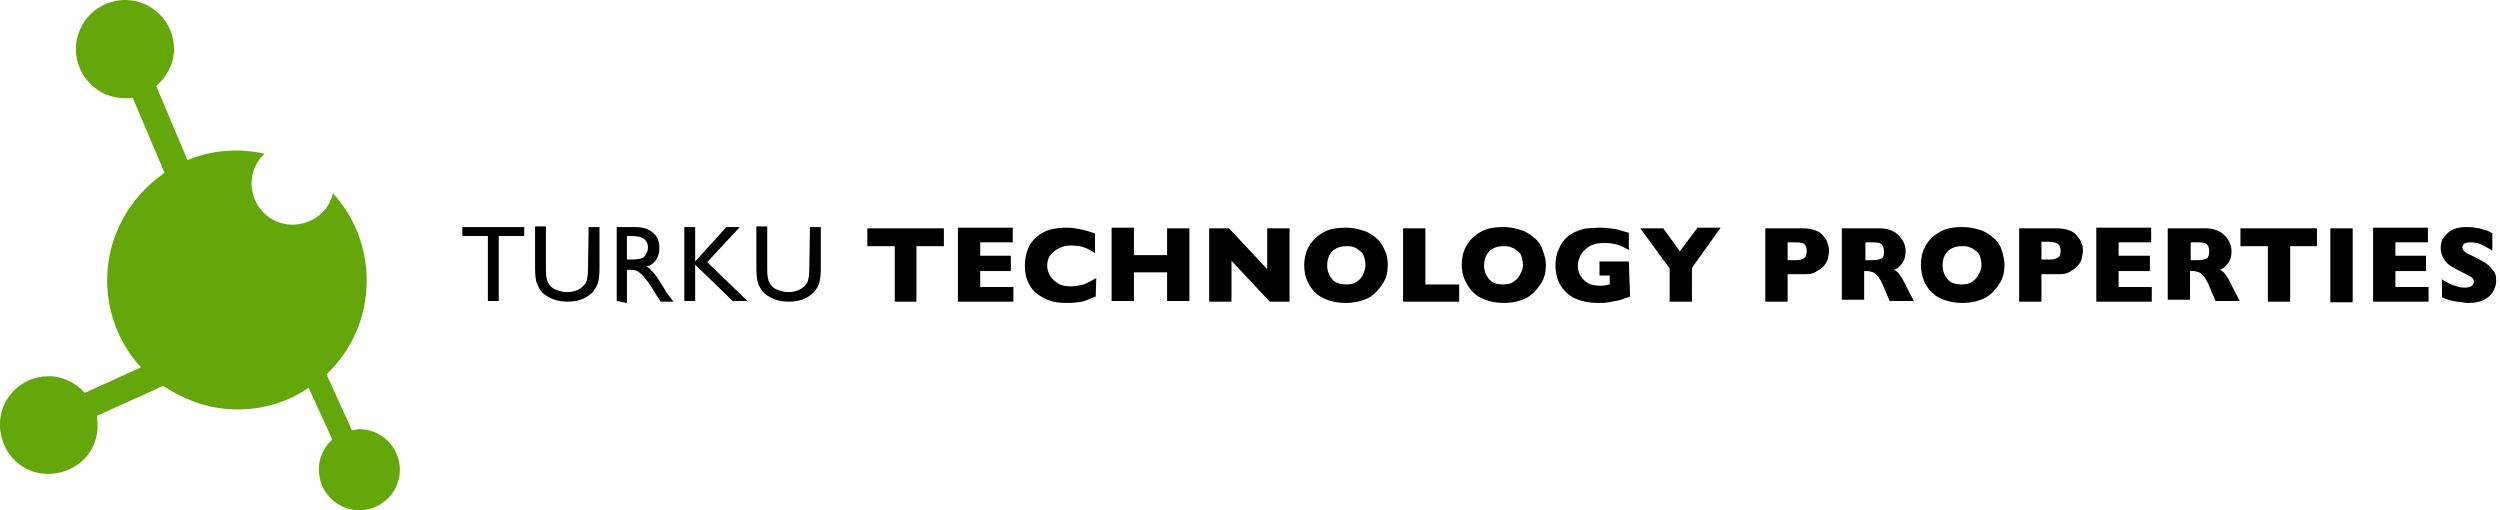
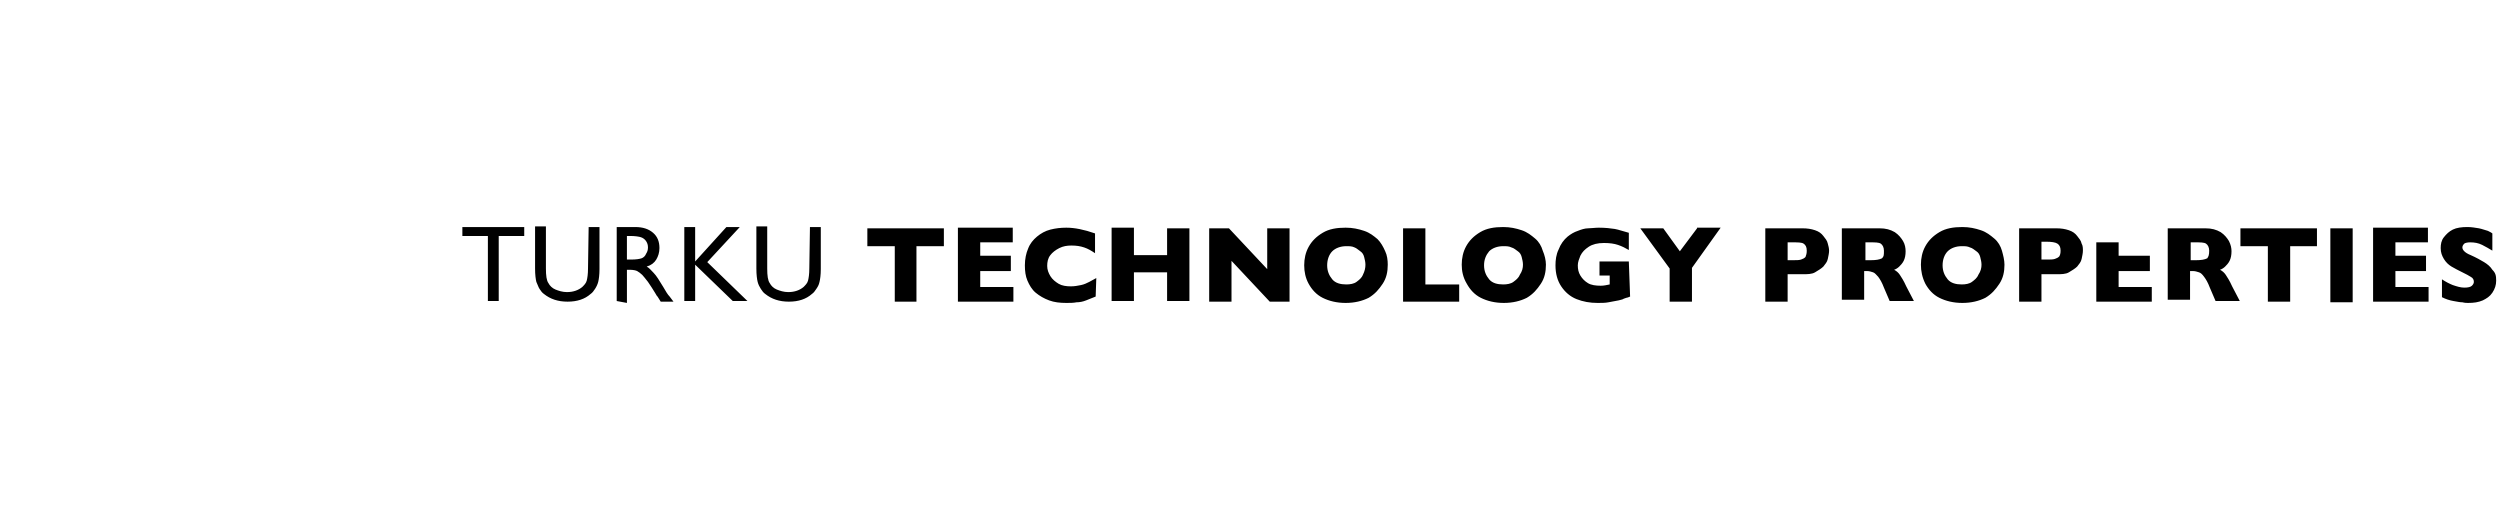
<svg xmlns="http://www.w3.org/2000/svg" version="1.1" id="Layer_1" x="0px" y="0px" viewBox="0 0 392 80" style="enable-background:new 0 0 392 80;" xml:space="preserve">
  <style type="text/css">
	.st0{fill:#64A70B;}
</style>
  <g>
-     <path class="st0" d="M55.2,67.5l-4-8.8c3.9-3.7,6.3-8.9,6.3-14.7c0-5.3-2-10.1-5.3-13.7c-0.4,1.7-1.5,3.3-3.3,4.2   c-3.2,1.6-7,0.5-8.7-2.7c-1.4-2.7-0.8-5.8,1.3-7.7c-1.4-0.3-2.9-0.5-4.4-0.5c-2.8,0-5.3,0.5-7.7,1.5l-4.9-11.6   c1.6-1.4,2.8-3.5,2.8-5.8c0-4.2-3.4-7.7-7.7-7.7c-4.2,0-7.7,3.4-7.7,7.7c0,4.2,3.4,7.7,7.7,7.7c0.4,0,0.8,0,1.2-0.1l5,11.8   c-5.4,3.7-9,9.9-9,16.8c0,5.3,2,10.1,5.3,13.7l-8.8,4C11.9,60,9.7,58.9,7.4,59c-4.2,0.1-7.6,3.6-7.4,7.9s3.6,7.6,7.9,7.4   s7.6-3.6,7.4-7.9c0-0.4-0.1-0.8-0.1-1.2l10.4-4.7c3.3,2.2,7.2,3.7,11.6,3.7c4.2,0,8-1.2,11.2-3.4l3.7,8.1c-1.3,1.2-2.2,3-2.1,4.9   c0.1,3.6,3.1,6.3,6.5,6.2c3.6-0.1,6.3-3.1,6.2-6.5c-0.1-3.6-3.1-6.3-6.5-6.2C55.8,67.4,55.5,67.4,55.2,67.5" />
-     <path d="M72.5,35.6V37h4v10.2h1.7V37h4v-1.4H72.5z M92.3,35.6H94v6.6c0,0.9-0.1,1.6-0.2,2s-0.3,0.8-0.5,1.1   c-0.2,0.3-0.4,0.6-0.7,0.8c-0.9,0.8-2.1,1.2-3.6,1.2s-2.7-0.4-3.7-1.2c-0.3-0.2-0.5-0.5-0.7-0.8c-0.2-0.3-0.3-0.7-0.5-1.1   c-0.1-0.4-0.2-1.1-0.2-2.1v-6.6h1.7v6.6c0,1.1,0.1,1.9,0.4,2.3c0.2,0.4,0.6,0.8,1.1,1c0.5,0.2,1.1,0.4,1.8,0.4c1,0,1.8-0.3,2.4-0.8   c0.3-0.3,0.6-0.6,0.7-1s0.2-1,0.2-1.9L92.3,35.6L92.3,35.6z M98.8,37h-0.5v3.7h0.6c0.9,0,1.4-0.1,1.7-0.2s0.6-0.4,0.7-0.7   c0.2-0.3,0.3-0.6,0.3-1s-0.1-0.7-0.3-1s-0.5-0.5-0.8-0.6C100.2,37.1,99.6,37,98.8,37 M96.7,47.2V35.6h2.9c1.2,0,2.1,0.3,2.8,0.9   s1,1.4,1,2.4c0,0.7-0.2,1.3-0.5,1.8s-0.8,0.9-1.5,1.1c0.4,0.2,0.7,0.6,1.1,1s0.9,1.2,1.5,2.2c0.4,0.7,0.7,1.2,1,1.5l0.6,0.8h-2   l-0.5-0.8l-0.1-0.1l-0.3-0.5l-0.5-0.8l-0.6-0.9c-0.4-0.5-0.7-0.9-0.9-1.1s-0.6-0.5-0.8-0.6s-0.6-0.2-1.2-0.2h-0.4v5.2L96.7,47.2   L96.7,47.2z M113.9,35.6L109,41v-5.4h-1.7v11.6h1.7v-5.7l5.9,5.7h2.3l-6.3-6.1l5.1-5.5H113.9z M127,35.6h1.7v6.6   c0,0.9-0.1,1.6-0.2,2c-0.1,0.5-0.3,0.8-0.5,1.1c-0.2,0.3-0.4,0.6-0.7,0.8c-0.9,0.8-2.1,1.2-3.6,1.2s-2.7-0.4-3.7-1.2   c-0.3-0.2-0.5-0.5-0.7-0.8c-0.2-0.3-0.4-0.7-0.5-1.1c-0.1-0.4-0.2-1.1-0.2-2.1v-6.6h1.7v6.6c0,1.1,0.1,1.9,0.4,2.3   c0.2,0.4,0.6,0.8,1.1,1c0.5,0.2,1.1,0.4,1.8,0.4c1,0,1.8-0.3,2.4-0.8c0.3-0.3,0.6-0.6,0.7-1s0.2-1,0.2-1.9L127,35.6L127,35.6z    M136,35.8v2.8h4.3v8.7h3.4v-8.7h4.3v-2.8H136z M150.2,35.8v11.5h8.7V45h-5.2v-2.5h4.8v-2.4h-4.8V38h5.1v-2.3H150.2z M171.8,46.5   c-0.5,0.2-1,0.4-1.5,0.6s-1,0.3-1.5,0.3c-0.5,0.1-1,0.1-1.6,0.1c-1,0-1.9-0.1-2.7-0.4s-1.5-0.7-2.1-1.2s-1-1.2-1.3-1.9   c-0.3-0.7-0.4-1.5-0.4-2.4c0-1,0.2-1.9,0.5-2.6c0.3-0.8,0.8-1.4,1.4-1.9s1.3-0.9,2.1-1.1s1.6-0.3,2.5-0.3c1.3,0,2.8,0.3,4.5,0.9   v3.1c-0.6-0.4-1.1-0.7-1.7-0.9s-1.2-0.3-2-0.3c-0.7,0-1.3,0.1-1.9,0.4c-0.6,0.3-1.1,0.7-1.4,1.1c-0.4,0.5-0.5,1.1-0.5,1.7   c0,0.6,0.2,1.1,0.5,1.6s0.8,0.9,1.3,1.2c0.5,0.3,1.2,0.4,1.9,0.4c0.6,0,1.1-0.1,1.6-0.2c0.5-0.1,0.9-0.3,1.3-0.5   c0.4-0.2,0.7-0.4,1.1-0.6L171.8,46.5L171.8,46.5z M183,35.8V40h-5.2v-4.3h-3.5v11.5h3.5v-4.5h5.2v4.5h3.5V35.8H183z M198.7,35.8   v6.4l-6-6.4h-3.1v11.5h3.5v-6.4l6,6.4h3.1V35.8H198.7z M214.1,41.5c0-0.4-0.1-0.8-0.2-1.2s-0.3-0.7-0.6-0.9s-0.6-0.5-0.9-0.6   c-0.4-0.2-0.8-0.2-1.3-0.2c-0.9,0-1.7,0.3-2.2,0.8s-0.8,1.3-0.8,2.2c0,0.9,0.3,1.6,0.8,2.2c0.5,0.6,1.3,0.8,2.2,0.8   c0.6,0,1.2-0.1,1.6-0.4s0.8-0.6,1-1.1C214,42.5,214.1,42,214.1,41.5 M217.6,41.5c0,1.1-0.2,2.1-0.8,3s-1.2,1.6-2.2,2.2   c-1,0.5-2.2,0.8-3.6,0.8c-1.4,0-2.6-0.3-3.6-0.8s-1.7-1.3-2.2-2.2s-0.7-1.9-0.7-2.9c0-1,0.2-2,0.7-2.9s1.2-1.6,2.2-2.2   s2.2-0.8,3.6-0.8c1.1,0,2,0.2,2.9,0.5s1.5,0.8,2.1,1.3c0.5,0.5,0.9,1.2,1.2,1.9C217.5,40,217.6,40.8,217.6,41.5 M220,35.8v11.5h8.8   v-2.7h-5.3v-8.8H220z M238.8,41.5c0-0.4-0.1-0.8-0.2-1.2s-0.3-0.7-0.6-0.9s-0.6-0.5-1-0.6c-0.4-0.2-0.8-0.2-1.3-0.2   c-0.9,0-1.7,0.3-2.2,0.8c-0.5,0.6-0.8,1.3-0.8,2.2c0,0.9,0.3,1.6,0.8,2.2c0.5,0.6,1.3,0.8,2.2,0.8c0.6,0,1.2-0.1,1.6-0.4   s0.8-0.6,1-1.1C238.7,42.5,238.8,42,238.8,41.5 M242.4,41.5c0,1.1-0.2,2.1-0.8,3s-1.2,1.6-2.2,2.2c-1,0.5-2.2,0.8-3.6,0.8   s-2.6-0.3-3.6-0.8s-1.7-1.3-2.2-2.2c-0.6-1-0.8-2-0.8-3c0-1,0.2-2,0.7-2.9s1.2-1.6,2.2-2.2s2.2-0.8,3.6-0.8c1.1,0,2,0.2,2.9,0.5   s1.5,0.8,2.1,1.3s1,1.2,1.2,1.9C242.2,40,242.4,40.8,242.4,41.5 M255.6,46.5c-0.2,0.1-0.5,0.2-0.6,0.2c-0.2,0.1-0.4,0.1-0.5,0.2   c-0.2,0.1-0.4,0.1-0.7,0.2c-0.5,0.1-1.1,0.2-1.6,0.3s-1.1,0.1-1.7,0.1c-1.2,0-2.3-0.2-3.3-0.6c-1-0.4-1.8-1.1-2.4-2s-0.9-2-0.9-3.3   c0-0.8,0.1-1.7,0.5-2.5c0.3-0.8,0.8-1.5,1.4-2c0.5-0.4,1-0.7,1.6-0.9c0.5-0.2,1.1-0.4,1.6-0.4s1.1-0.1,1.7-0.1c1,0,1.9,0.1,2.5,0.2   s1.4,0.4,2.2,0.6v2.7c-0.5-0.3-1.1-0.6-1.7-0.8c-0.6-0.2-1.3-0.3-2.2-0.3c-1,0-1.8,0.2-2.4,0.6s-1,0.8-1.3,1.4   c-0.2,0.5-0.4,1-0.4,1.5c0,0.6,0.1,1.1,0.4,1.6s0.7,0.9,1.2,1.2c0.5,0.3,1.2,0.4,2,0.4c0.5,0,0.9-0.1,1.4-0.2v-1.4h-1.6V41h4.6   L255.6,46.5L255.6,46.5z M266.1,35.8l-2.7,3.6l-2.6-3.6h-3.6l4.6,6.3v5.2h3.5V42l4.5-6.3H266.1z M283.3,39.3c0-0.6-0.2-0.9-0.5-1.1   S281.9,38,281,38h-0.7v2.8h0.8c0.6,0,1,0,1.3-0.1s0.5-0.2,0.7-0.4C283.2,40,283.3,39.8,283.3,39.3 M286.8,39.3   c0,0.4-0.1,0.8-0.2,1.3c-0.1,0.5-0.4,0.8-0.7,1.2c-0.3,0.3-0.8,0.6-1.3,0.9s-1.2,0.3-2,0.3h-2.3v4.3h-3.5V35.8h5.8   c0.8,0,1.4,0.1,2,0.3s1,0.5,1.3,0.9s0.6,0.7,0.7,1.2C286.7,38.5,286.8,39,286.8,39.3 M295.4,39.3c0-0.5-0.2-0.9-0.5-1.1   S294,38,293.2,38h-0.7v2.8h0.8c0.9,0,1.4-0.1,1.8-0.3C295.4,40.2,295.4,40,295.4,39.3 M300.1,47.2h-3.8l-0.9-2.1   c-0.3-0.8-0.6-1.3-0.9-1.7c-0.3-0.3-0.5-0.6-0.8-0.7c-0.3-0.1-0.6-0.2-1-0.2h-0.4V47h-3.5V35.8h5.9c1,0,1.7,0.2,2.4,0.6   c0.6,0.4,1,0.9,1.3,1.4s0.4,1.1,0.4,1.6c0,0.6-0.1,1.1-0.3,1.5c-0.2,0.4-0.5,0.7-0.7,0.9c-0.2,0.2-0.5,0.4-0.8,0.5   c0.4,0.2,0.7,0.5,0.9,0.8c0.2,0.3,0.6,0.9,1,1.8L300.1,47.2z M310.7,41.5c0-0.4-0.1-0.8-0.2-1.2s-0.3-0.7-0.6-0.9   c-0.3-0.2-0.6-0.5-1-0.6c-0.4-0.2-0.8-0.2-1.3-0.2c-0.9,0-1.7,0.3-2.2,0.8s-0.8,1.3-0.8,2.2c0,0.9,0.3,1.6,0.8,2.2   c0.5,0.6,1.3,0.8,2.2,0.8c0.6,0,1.2-0.1,1.6-0.4c0.4-0.3,0.8-0.6,1-1.1C310.6,42.5,310.7,42,310.7,41.5 M314.3,41.5   c0,1.1-0.2,2.1-0.8,3s-1.2,1.6-2.2,2.2c-1,0.5-2.2,0.8-3.6,0.8s-2.6-0.3-3.6-0.8s-1.7-1.3-2.2-2.2c-0.5-1-0.7-2-0.7-3   c0-1,0.2-2,0.7-2.9s1.2-1.6,2.2-2.2s2.2-0.8,3.6-0.8c1.1,0,2,0.2,2.9,0.5s1.5,0.8,2.1,1.3s1,1.2,1.2,1.9   C314.1,40,314.3,40.8,314.3,41.5 M323.1,39.3c0-0.6-0.2-0.9-0.5-1.1s-0.9-0.3-1.8-0.3h-0.7v2.8h0.8c0.6,0,1,0,1.3-0.1   s0.5-0.2,0.7-0.4C323,40,323.1,39.8,323.1,39.3 M326.6,39.3c0,0.4-0.1,0.8-0.2,1.3c-0.1,0.5-0.4,0.8-0.7,1.2   c-0.3,0.3-0.8,0.6-1.3,0.9s-1.2,0.3-2,0.3h-2.3v4.3h-3.5V35.8h5.8c0.8,0,1.4,0.1,2,0.3s1,0.5,1.3,0.9s0.6,0.7,0.7,1.2   C326.6,38.5,326.6,39,326.6,39.3 M328.7,35.8v11.5h8.7V45h-5.2v-2.5h4.9v-2.4h-4.9V38h5.1v-2.3H328.7z M346.4,39.3   c0-0.5-0.2-0.9-0.5-1.1S345,38,344.2,38h-0.7v2.8h0.8c0.9,0,1.4-0.1,1.8-0.3C346.3,40.2,346.4,40,346.4,39.3 M351.2,47.2h-3.8   l-0.9-2.1c-0.3-0.8-0.6-1.3-0.9-1.7s-0.5-0.6-0.8-0.7c-0.3-0.1-0.6-0.2-1-0.2h-0.4V47h-3.5V35.8h5.9c1,0,1.7,0.2,2.4,0.6   c0.6,0.4,1,0.9,1.3,1.4c0.3,0.6,0.4,1.1,0.4,1.6c0,0.6-0.1,1.1-0.3,1.5c-0.2,0.4-0.5,0.7-0.7,0.9c-0.2,0.2-0.5,0.4-0.8,0.5   c0.4,0.2,0.7,0.5,0.9,0.8c0.2,0.3,0.6,0.9,1,1.8L351.2,47.2z M351.3,35.8v2.8h4.3v8.7h3.5v-8.7h4.2v-2.8H351.3z M365.4,35.8h3.5   v11.6h-3.5V35.8z M372.1,35.8v11.5h8.7V45h-5.2v-2.5h4.8v-2.4h-4.8V38h5.1v-2.3H372.1z M391.4,44c0,0.7-0.2,1.3-0.6,1.9   s-0.9,0.9-1.5,1.2c-0.7,0.3-1.4,0.4-2.3,0.4c-0.2,0-0.5,0-0.9-0.1c-0.4,0-0.8-0.1-1.4-0.2c-0.6-0.1-1.2-0.3-1.8-0.6v-2.8   c0.6,0.4,1.2,0.7,1.7,0.9c0.6,0.2,1.2,0.4,1.8,0.4c0.6,0,1-0.1,1.2-0.3c0.2-0.2,0.3-0.4,0.3-0.6c0-0.3-0.1-0.6-0.5-0.8   c-0.3-0.2-0.7-0.4-1.3-0.7c-0.6-0.3-1.2-0.6-1.7-0.9s-0.9-0.7-1.2-1.2c-0.3-0.5-0.5-1-0.5-1.7c0-0.6,0.1-1.2,0.5-1.7   s0.8-0.9,1.4-1.2s1.4-0.4,2.3-0.4c0.6,0,1.2,0.1,1.8,0.2c0.5,0.1,1,0.3,1.4,0.4c0.4,0.2,0.6,0.3,0.7,0.4v2.7   c-0.5-0.3-1-0.6-1.6-0.9c-0.6-0.3-1.2-0.4-1.9-0.4c-0.4,0-0.8,0.1-0.9,0.2c-0.2,0.2-0.3,0.4-0.3,0.6s0.1,0.4,0.3,0.6s0.5,0.4,1,0.6   c0.9,0.4,1.6,0.8,2.1,1.1c0.5,0.3,1,0.7,1.3,1.2C391.3,42.8,391.4,43.2,391.4,44" />
+     <path d="M72.5,35.6V37h4v10.2h1.7V37h4v-1.4H72.5z M92.3,35.6H94v6.6c0,0.9-0.1,1.6-0.2,2s-0.3,0.8-0.5,1.1   c-0.2,0.3-0.4,0.6-0.7,0.8c-0.9,0.8-2.1,1.2-3.6,1.2s-2.7-0.4-3.7-1.2c-0.3-0.2-0.5-0.5-0.7-0.8c-0.2-0.3-0.3-0.7-0.5-1.1   c-0.1-0.4-0.2-1.1-0.2-2.1v-6.6h1.7v6.6c0,1.1,0.1,1.9,0.4,2.3c0.2,0.4,0.6,0.8,1.1,1c0.5,0.2,1.1,0.4,1.8,0.4c1,0,1.8-0.3,2.4-0.8   c0.3-0.3,0.6-0.6,0.7-1s0.2-1,0.2-1.9L92.3,35.6L92.3,35.6z M98.8,37h-0.5v3.7h0.6c0.9,0,1.4-0.1,1.7-0.2s0.6-0.4,0.7-0.7   c0.2-0.3,0.3-0.6,0.3-1s-0.1-0.7-0.3-1s-0.5-0.5-0.8-0.6C100.2,37.1,99.6,37,98.8,37 M96.7,47.2V35.6h2.9c1.2,0,2.1,0.3,2.8,0.9   s1,1.4,1,2.4c0,0.7-0.2,1.3-0.5,1.8s-0.8,0.9-1.5,1.1c0.4,0.2,0.7,0.6,1.1,1s0.9,1.2,1.5,2.2c0.4,0.7,0.7,1.2,1,1.5l0.6,0.8h-2   l-0.5-0.8l-0.1-0.1l-0.3-0.5l-0.5-0.8l-0.6-0.9c-0.4-0.5-0.7-0.9-0.9-1.1s-0.6-0.5-0.8-0.6s-0.6-0.2-1.2-0.2h-0.4v5.2L96.7,47.2   L96.7,47.2z M113.9,35.6L109,41v-5.4h-1.7v11.6h1.7v-5.7l5.9,5.7h2.3l-6.3-6.1l5.1-5.5H113.9z M127,35.6h1.7v6.6   c0,0.9-0.1,1.6-0.2,2c-0.1,0.5-0.3,0.8-0.5,1.1c-0.2,0.3-0.4,0.6-0.7,0.8c-0.9,0.8-2.1,1.2-3.6,1.2s-2.7-0.4-3.7-1.2   c-0.3-0.2-0.5-0.5-0.7-0.8c-0.2-0.3-0.4-0.7-0.5-1.1c-0.1-0.4-0.2-1.1-0.2-2.1v-6.6h1.7v6.6c0,1.1,0.1,1.9,0.4,2.3   c0.2,0.4,0.6,0.8,1.1,1c0.5,0.2,1.1,0.4,1.8,0.4c1,0,1.8-0.3,2.4-0.8c0.3-0.3,0.6-0.6,0.7-1s0.2-1,0.2-1.9L127,35.6L127,35.6z    M136,35.8v2.8h4.3v8.7h3.4v-8.7h4.3v-2.8H136z M150.2,35.8v11.5h8.7V45h-5.2v-2.5h4.8v-2.4h-4.8V38h5.1v-2.3H150.2z M171.8,46.5   c-0.5,0.2-1,0.4-1.5,0.6s-1,0.3-1.5,0.3c-0.5,0.1-1,0.1-1.6,0.1c-1,0-1.9-0.1-2.7-0.4s-1.5-0.7-2.1-1.2s-1-1.2-1.3-1.9   c-0.3-0.7-0.4-1.5-0.4-2.4c0-1,0.2-1.9,0.5-2.6c0.3-0.8,0.8-1.4,1.4-1.9s1.3-0.9,2.1-1.1s1.6-0.3,2.5-0.3c1.3,0,2.8,0.3,4.5,0.9   v3.1c-0.6-0.4-1.1-0.7-1.7-0.9s-1.2-0.3-2-0.3c-0.7,0-1.3,0.1-1.9,0.4c-0.6,0.3-1.1,0.7-1.4,1.1c-0.4,0.5-0.5,1.1-0.5,1.7   c0,0.6,0.2,1.1,0.5,1.6s0.8,0.9,1.3,1.2c0.5,0.3,1.2,0.4,1.9,0.4c0.6,0,1.1-0.1,1.6-0.2c0.5-0.1,0.9-0.3,1.3-0.5   c0.4-0.2,0.7-0.4,1.1-0.6L171.8,46.5L171.8,46.5z M183,35.8V40h-5.2v-4.3h-3.5v11.5h3.5v-4.5h5.2v4.5h3.5V35.8H183z M198.7,35.8   v6.4l-6-6.4h-3.1v11.5h3.5v-6.4l6,6.4h3.1V35.8H198.7z M214.1,41.5c0-0.4-0.1-0.8-0.2-1.2s-0.3-0.7-0.6-0.9s-0.6-0.5-0.9-0.6   c-0.4-0.2-0.8-0.2-1.3-0.2c-0.9,0-1.7,0.3-2.2,0.8s-0.8,1.3-0.8,2.2c0,0.9,0.3,1.6,0.8,2.2c0.5,0.6,1.3,0.8,2.2,0.8   c0.6,0,1.2-0.1,1.6-0.4s0.8-0.6,1-1.1C214,42.5,214.1,42,214.1,41.5 M217.6,41.5c0,1.1-0.2,2.1-0.8,3s-1.2,1.6-2.2,2.2   c-1,0.5-2.2,0.8-3.6,0.8c-1.4,0-2.6-0.3-3.6-0.8s-1.7-1.3-2.2-2.2s-0.7-1.9-0.7-2.9c0-1,0.2-2,0.7-2.9s1.2-1.6,2.2-2.2   s2.2-0.8,3.6-0.8c1.1,0,2,0.2,2.9,0.5s1.5,0.8,2.1,1.3c0.5,0.5,0.9,1.2,1.2,1.9C217.5,40,217.6,40.8,217.6,41.5 M220,35.8v11.5h8.8   v-2.7h-5.3v-8.8H220z M238.8,41.5c0-0.4-0.1-0.8-0.2-1.2s-0.3-0.7-0.6-0.9s-0.6-0.5-1-0.6c-0.4-0.2-0.8-0.2-1.3-0.2   c-0.9,0-1.7,0.3-2.2,0.8c-0.5,0.6-0.8,1.3-0.8,2.2c0,0.9,0.3,1.6,0.8,2.2c0.5,0.6,1.3,0.8,2.2,0.8c0.6,0,1.2-0.1,1.6-0.4   s0.8-0.6,1-1.1C238.7,42.5,238.8,42,238.8,41.5 M242.4,41.5c0,1.1-0.2,2.1-0.8,3s-1.2,1.6-2.2,2.2c-1,0.5-2.2,0.8-3.6,0.8   s-2.6-0.3-3.6-0.8s-1.7-1.3-2.2-2.2c-0.6-1-0.8-2-0.8-3c0-1,0.2-2,0.7-2.9s1.2-1.6,2.2-2.2s2.2-0.8,3.6-0.8c1.1,0,2,0.2,2.9,0.5   s1.5,0.8,2.1,1.3s1,1.2,1.2,1.9C242.2,40,242.4,40.8,242.4,41.5 M255.6,46.5c-0.2,0.1-0.5,0.2-0.6,0.2c-0.2,0.1-0.4,0.1-0.5,0.2   c-0.2,0.1-0.4,0.1-0.7,0.2c-0.5,0.1-1.1,0.2-1.6,0.3s-1.1,0.1-1.7,0.1c-1.2,0-2.3-0.2-3.3-0.6c-1-0.4-1.8-1.1-2.4-2s-0.9-2-0.9-3.3   c0-0.8,0.1-1.7,0.5-2.5c0.3-0.8,0.8-1.5,1.4-2c0.5-0.4,1-0.7,1.6-0.9c0.5-0.2,1.1-0.4,1.6-0.4s1.1-0.1,1.7-0.1c1,0,1.9,0.1,2.5,0.2   s1.4,0.4,2.2,0.6v2.7c-0.5-0.3-1.1-0.6-1.7-0.8c-0.6-0.2-1.3-0.3-2.2-0.3c-1,0-1.8,0.2-2.4,0.6s-1,0.8-1.3,1.4   c-0.2,0.5-0.4,1-0.4,1.5c0,0.6,0.1,1.1,0.4,1.6s0.7,0.9,1.2,1.2c0.5,0.3,1.2,0.4,2,0.4c0.5,0,0.9-0.1,1.4-0.2v-1.4h-1.6V41h4.6   L255.6,46.5L255.6,46.5z M266.1,35.8l-2.7,3.6l-2.6-3.6h-3.6l4.6,6.3v5.2h3.5V42l4.5-6.3H266.1z M283.3,39.3c0-0.6-0.2-0.9-0.5-1.1   S281.9,38,281,38h-0.7v2.8h0.8c0.6,0,1,0,1.3-0.1s0.5-0.2,0.7-0.4C283.2,40,283.3,39.8,283.3,39.3 M286.8,39.3   c0,0.4-0.1,0.8-0.2,1.3c-0.1,0.5-0.4,0.8-0.7,1.2c-0.3,0.3-0.8,0.6-1.3,0.9s-1.2,0.3-2,0.3h-2.3v4.3h-3.5V35.8h5.8   c0.8,0,1.4,0.1,2,0.3s1,0.5,1.3,0.9s0.6,0.7,0.7,1.2C286.7,38.5,286.8,39,286.8,39.3 M295.4,39.3c0-0.5-0.2-0.9-0.5-1.1   S294,38,293.2,38h-0.7v2.8h0.8c0.9,0,1.4-0.1,1.8-0.3C295.4,40.2,295.4,40,295.4,39.3 M300.1,47.2h-3.8l-0.9-2.1   c-0.3-0.8-0.6-1.3-0.9-1.7c-0.3-0.3-0.5-0.6-0.8-0.7c-0.3-0.1-0.6-0.2-1-0.2h-0.4V47h-3.5V35.8h5.9c1,0,1.7,0.2,2.4,0.6   c0.6,0.4,1,0.9,1.3,1.4s0.4,1.1,0.4,1.6c0,0.6-0.1,1.1-0.3,1.5c-0.2,0.4-0.5,0.7-0.7,0.9c-0.2,0.2-0.5,0.4-0.8,0.5   c0.4,0.2,0.7,0.5,0.9,0.8c0.2,0.3,0.6,0.9,1,1.8L300.1,47.2z M310.7,41.5c0-0.4-0.1-0.8-0.2-1.2s-0.3-0.7-0.6-0.9   c-0.3-0.2-0.6-0.5-1-0.6c-0.4-0.2-0.8-0.2-1.3-0.2c-0.9,0-1.7,0.3-2.2,0.8s-0.8,1.3-0.8,2.2c0,0.9,0.3,1.6,0.8,2.2   c0.5,0.6,1.3,0.8,2.2,0.8c0.6,0,1.2-0.1,1.6-0.4c0.4-0.3,0.8-0.6,1-1.1C310.6,42.5,310.7,42,310.7,41.5 M314.3,41.5   c0,1.1-0.2,2.1-0.8,3s-1.2,1.6-2.2,2.2c-1,0.5-2.2,0.8-3.6,0.8s-2.6-0.3-3.6-0.8s-1.7-1.3-2.2-2.2c-0.5-1-0.7-2-0.7-3   c0-1,0.2-2,0.7-2.9s1.2-1.6,2.2-2.2s2.2-0.8,3.6-0.8c1.1,0,2,0.2,2.9,0.5s1.5,0.8,2.1,1.3s1,1.2,1.2,1.9   C314.1,40,314.3,40.8,314.3,41.5 M323.1,39.3c0-0.6-0.2-0.9-0.5-1.1s-0.9-0.3-1.8-0.3h-0.7v2.8h0.8c0.6,0,1,0,1.3-0.1   s0.5-0.2,0.7-0.4C323,40,323.1,39.8,323.1,39.3 M326.6,39.3c0,0.4-0.1,0.8-0.2,1.3c-0.1,0.5-0.4,0.8-0.7,1.2   c-0.3,0.3-0.8,0.6-1.3,0.9s-1.2,0.3-2,0.3h-2.3v4.3h-3.5V35.8h5.8c0.8,0,1.4,0.1,2,0.3s1,0.5,1.3,0.9s0.6,0.7,0.7,1.2   C326.6,38.5,326.6,39,326.6,39.3 M328.7,35.8v11.5h8.7V45h-5.2v-2.5h4.9v-2.4h-4.9V38h5.1H328.7z M346.4,39.3   c0-0.5-0.2-0.9-0.5-1.1S345,38,344.2,38h-0.7v2.8h0.8c0.9,0,1.4-0.1,1.8-0.3C346.3,40.2,346.4,40,346.4,39.3 M351.2,47.2h-3.8   l-0.9-2.1c-0.3-0.8-0.6-1.3-0.9-1.7s-0.5-0.6-0.8-0.7c-0.3-0.1-0.6-0.2-1-0.2h-0.4V47h-3.5V35.8h5.9c1,0,1.7,0.2,2.4,0.6   c0.6,0.4,1,0.9,1.3,1.4c0.3,0.6,0.4,1.1,0.4,1.6c0,0.6-0.1,1.1-0.3,1.5c-0.2,0.4-0.5,0.7-0.7,0.9c-0.2,0.2-0.5,0.4-0.8,0.5   c0.4,0.2,0.7,0.5,0.9,0.8c0.2,0.3,0.6,0.9,1,1.8L351.2,47.2z M351.3,35.8v2.8h4.3v8.7h3.5v-8.7h4.2v-2.8H351.3z M365.4,35.8h3.5   v11.6h-3.5V35.8z M372.1,35.8v11.5h8.7V45h-5.2v-2.5h4.8v-2.4h-4.8V38h5.1v-2.3H372.1z M391.4,44c0,0.7-0.2,1.3-0.6,1.9   s-0.9,0.9-1.5,1.2c-0.7,0.3-1.4,0.4-2.3,0.4c-0.2,0-0.5,0-0.9-0.1c-0.4,0-0.8-0.1-1.4-0.2c-0.6-0.1-1.2-0.3-1.8-0.6v-2.8   c0.6,0.4,1.2,0.7,1.7,0.9c0.6,0.2,1.2,0.4,1.8,0.4c0.6,0,1-0.1,1.2-0.3c0.2-0.2,0.3-0.4,0.3-0.6c0-0.3-0.1-0.6-0.5-0.8   c-0.3-0.2-0.7-0.4-1.3-0.7c-0.6-0.3-1.2-0.6-1.7-0.9s-0.9-0.7-1.2-1.2c-0.3-0.5-0.5-1-0.5-1.7c0-0.6,0.1-1.2,0.5-1.7   s0.8-0.9,1.4-1.2s1.4-0.4,2.3-0.4c0.6,0,1.2,0.1,1.8,0.2c0.5,0.1,1,0.3,1.4,0.4c0.4,0.2,0.6,0.3,0.7,0.4v2.7   c-0.5-0.3-1-0.6-1.6-0.9c-0.6-0.3-1.2-0.4-1.9-0.4c-0.4,0-0.8,0.1-0.9,0.2c-0.2,0.2-0.3,0.4-0.3,0.6s0.1,0.4,0.3,0.6s0.5,0.4,1,0.6   c0.9,0.4,1.6,0.8,2.1,1.1c0.5,0.3,1,0.7,1.3,1.2C391.3,42.8,391.4,43.2,391.4,44" />
  </g>
</svg>